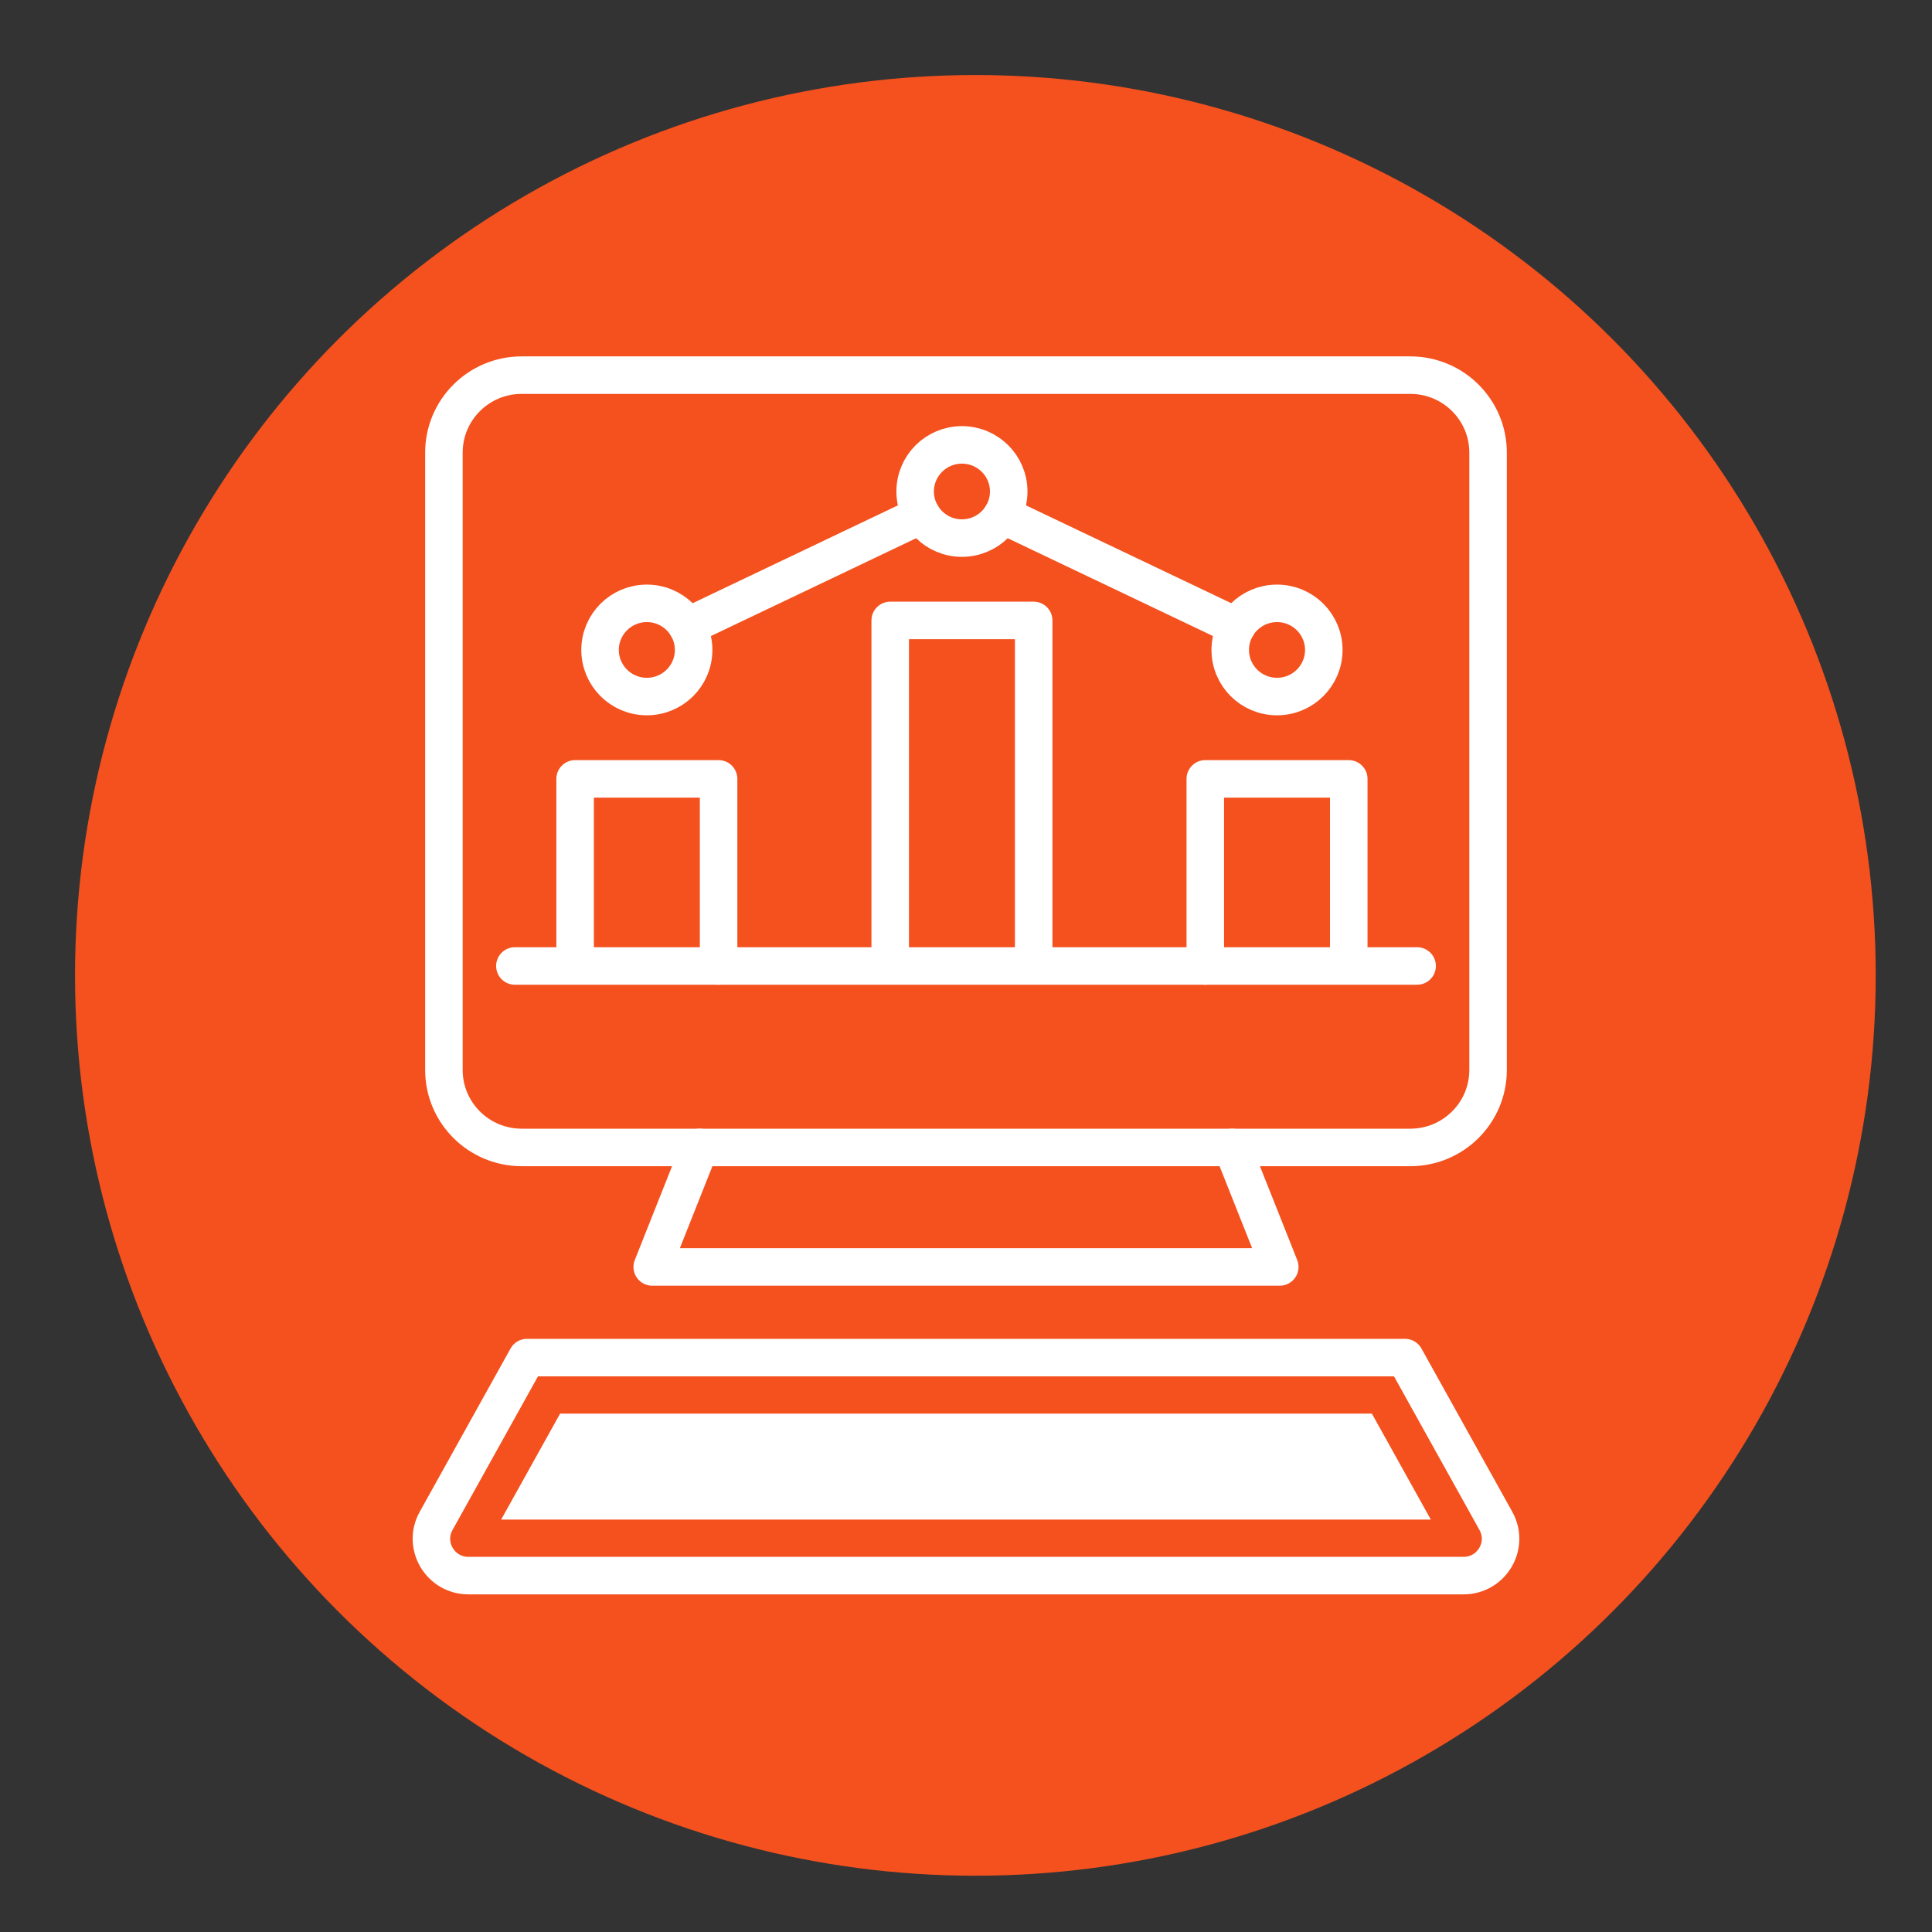
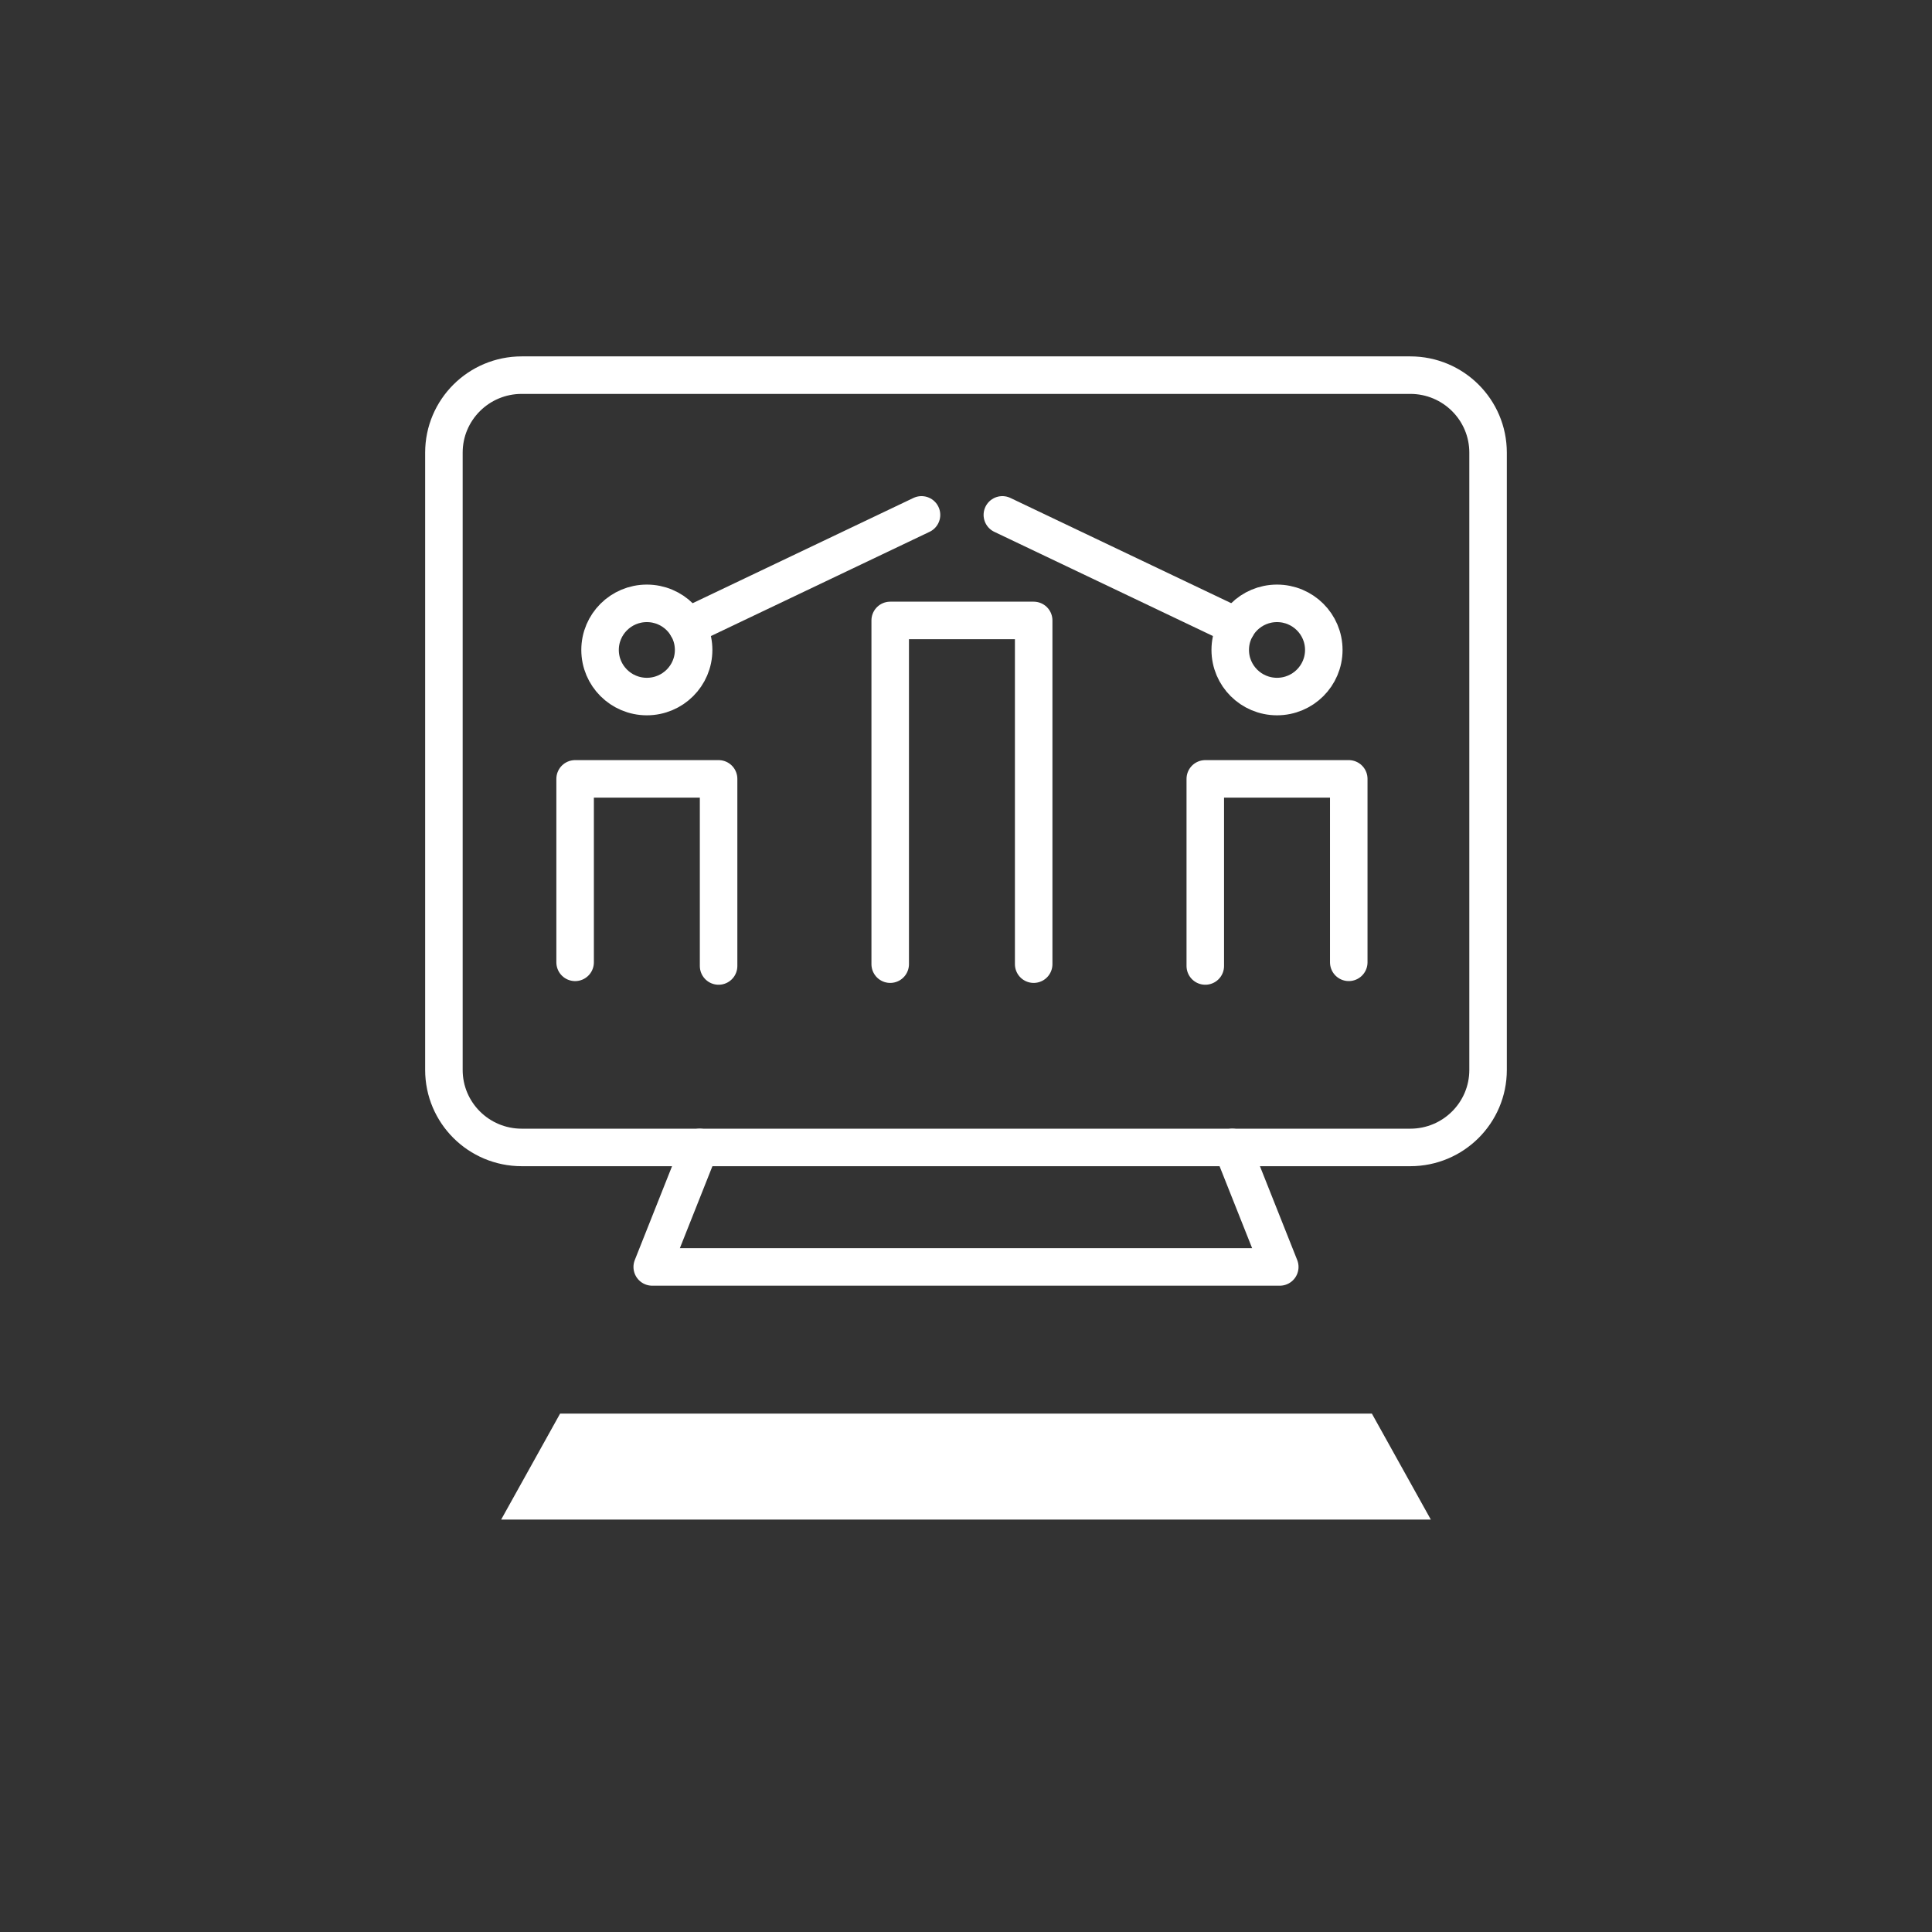
<svg xmlns="http://www.w3.org/2000/svg" width="103px" height="103px" viewBox="0 0 103 103" version="1.1">
  <rect x="0" y="0" width="103" height="103" fill="#333333" stroke="none" />
  <title>Complete Marketing Control - icon</title>
  <g id="Complete-Marketing-Control---icon" stroke="none" stroke-width="1" fill="none" fill-rule="evenodd">
-     <circle id="Oval" fill="#F4511E" cx="52" cy="52" r="48" />
    <g id="Group-27" transform="translate(23, 20)">
      <path d="M52.187,0 C54.478,0 56.333,1.85 56.333,4.131 L56.333,37.042 C56.333,39.323 54.478,41.173 52.187,41.173 L4.813,41.173 C2.522,41.173 0.666,39.323 0.666,37.042 L0.666,4.131 C0.666,1.85 2.522,0 4.813,0 L52.187,0 Z" id="Stroke-1" stroke="#FFFFFF" stroke-width="2" stroke-linecap="round" stroke-linejoin="round" />
      <polyline id="Stroke-3" stroke="#FFFFFF" stroke-width="2" stroke-linecap="round" stroke-linejoin="round" points="14.302 41.173 11.772 47.544 28.5 47.544 45.228 47.544 42.697 41.173" />
-       <path d="M51.906,52.377 L56.75,61.084 C57.478,62.394 56.528,64 55.025,64 L28.5,64 L1.974,64 C0.473,64 -0.479,62.394 0.25,61.084 L5.093,52.377 L51.906,52.377 Z" id="Stroke-5" stroke="#FFFFFF" stroke-width="2" stroke-linecap="round" stroke-linejoin="round" />
      <polygon id="Fill-7" fill="#FFFFFF" points="3.717 61.014 6.86 55.364 50.139 55.364 53.282 61.014" />
      <polyline id="Stroke-9" stroke="#FFFFFF" stroke-width="2" stroke-linecap="round" stroke-linejoin="round" points="24.459 31.402 24.459 13.077 32.108 13.077 32.108 31.402" />
      <polyline id="Stroke-11" stroke="#FFFFFF" stroke-width="2" stroke-linecap="round" stroke-linejoin="round" points="7.661 31.305 7.661 21.524 15.31 21.524 15.31 31.499" />
      <polyline id="Stroke-13" stroke="#FFFFFF" stroke-width="2" stroke-linecap="round" stroke-linejoin="round" points="41.257 31.499 41.257 21.524 48.906 21.524 48.906 31.304" />
      <path d="M13.979,14.65 C13.979,16.022 12.862,17.135 11.485,17.135 C10.108,17.135 8.991,16.022 8.991,14.65 C8.991,13.278 10.108,12.166 11.485,12.166 C12.862,12.166 13.979,13.278 13.979,14.65 Z" id="Stroke-15" stroke="#FFFFFF" stroke-width="2" stroke-linecap="round" stroke-linejoin="round" />
      <path d="M47.575,14.65 C47.575,16.022 46.458,17.135 45.081,17.135 C43.704,17.135 42.587,16.022 42.587,14.65 C42.587,13.278 43.704,12.166 45.081,12.166 C46.458,12.166 47.575,13.278 47.575,14.65 Z" id="Stroke-17" stroke="#FFFFFF" stroke-width="2" stroke-linecap="round" stroke-linejoin="round" />
-       <path d="M30.777,6.202 C30.777,7.574 29.66,8.687 28.283,8.687 C26.905,8.687 25.789,7.574 25.789,6.202 C25.789,4.831 26.905,3.718 28.283,3.718 C29.66,3.718 30.777,4.831 30.777,6.202 Z" id="Stroke-19" stroke="#FFFFFF" stroke-width="2" stroke-linecap="round" stroke-linejoin="round" />
      <line x1="30.438" y1="7.45" x2="42.927" y2="13.402" id="Stroke-21" stroke="#FFFFFF" stroke-width="2" stroke-linecap="round" stroke-linejoin="round" />
      <line x1="13.639" y1="13.403" x2="26.128" y2="7.45" id="Stroke-23" stroke="#FFFFFF" stroke-width="2" stroke-linecap="round" stroke-linejoin="round" />
-       <line x1="4.45" y1="31.499" x2="52.55" y2="31.499" id="Stroke-25" stroke="#FFFFFF" stroke-width="2" stroke-linecap="round" stroke-linejoin="round" />
    </g>
  </g>
</svg>